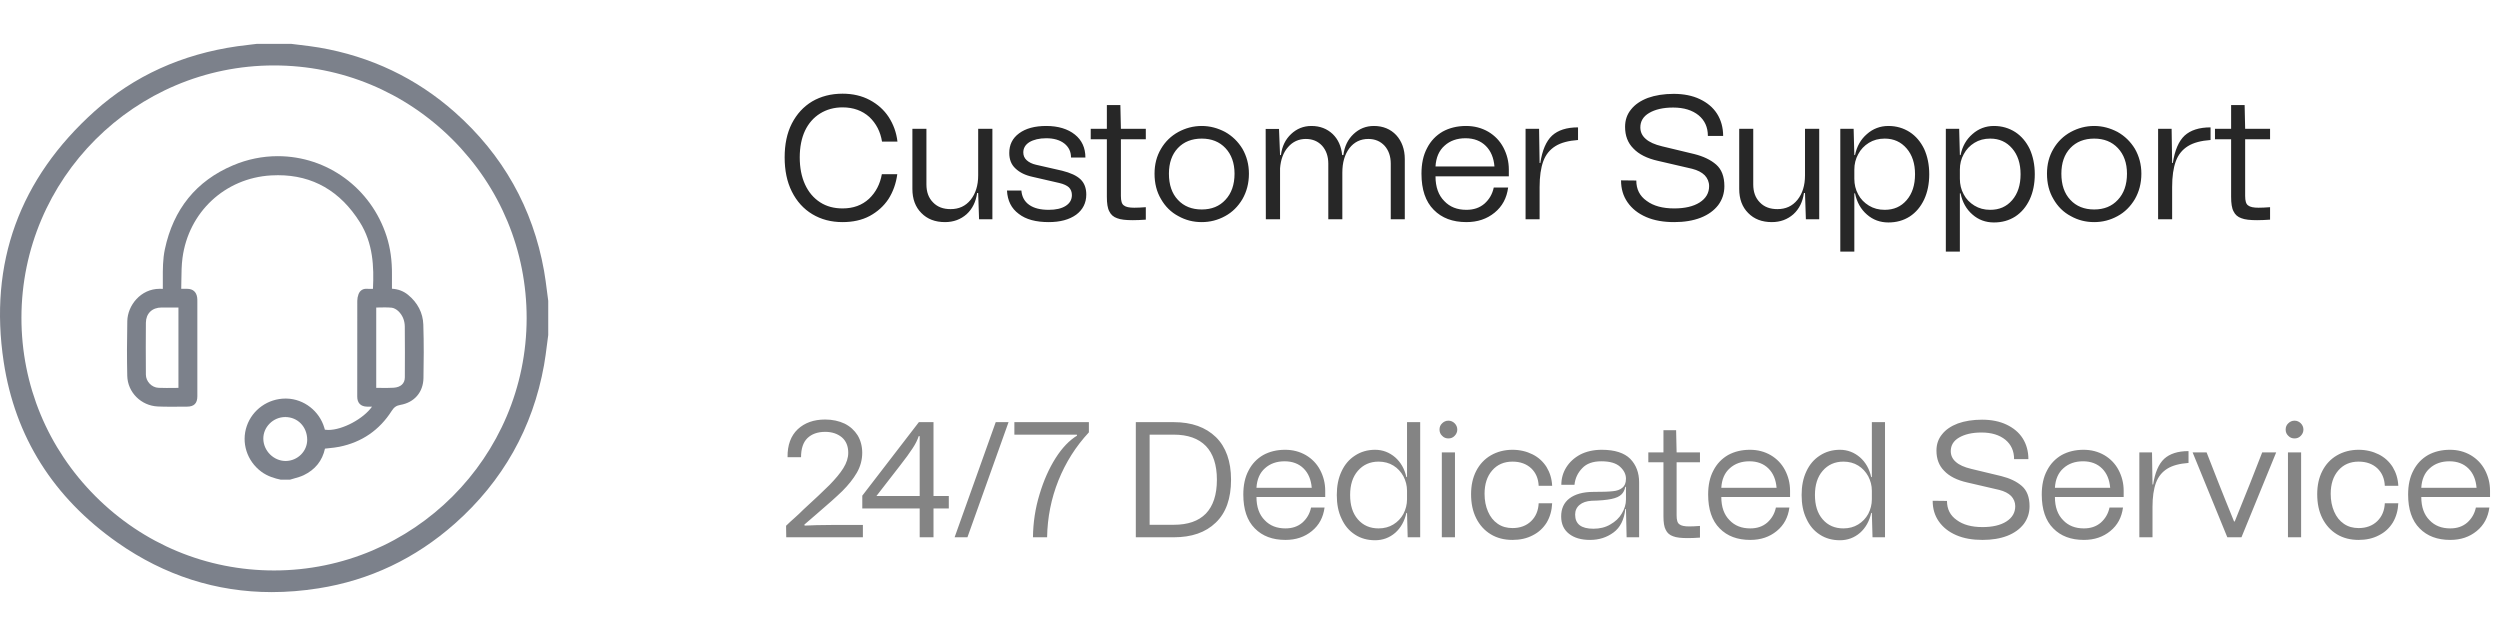
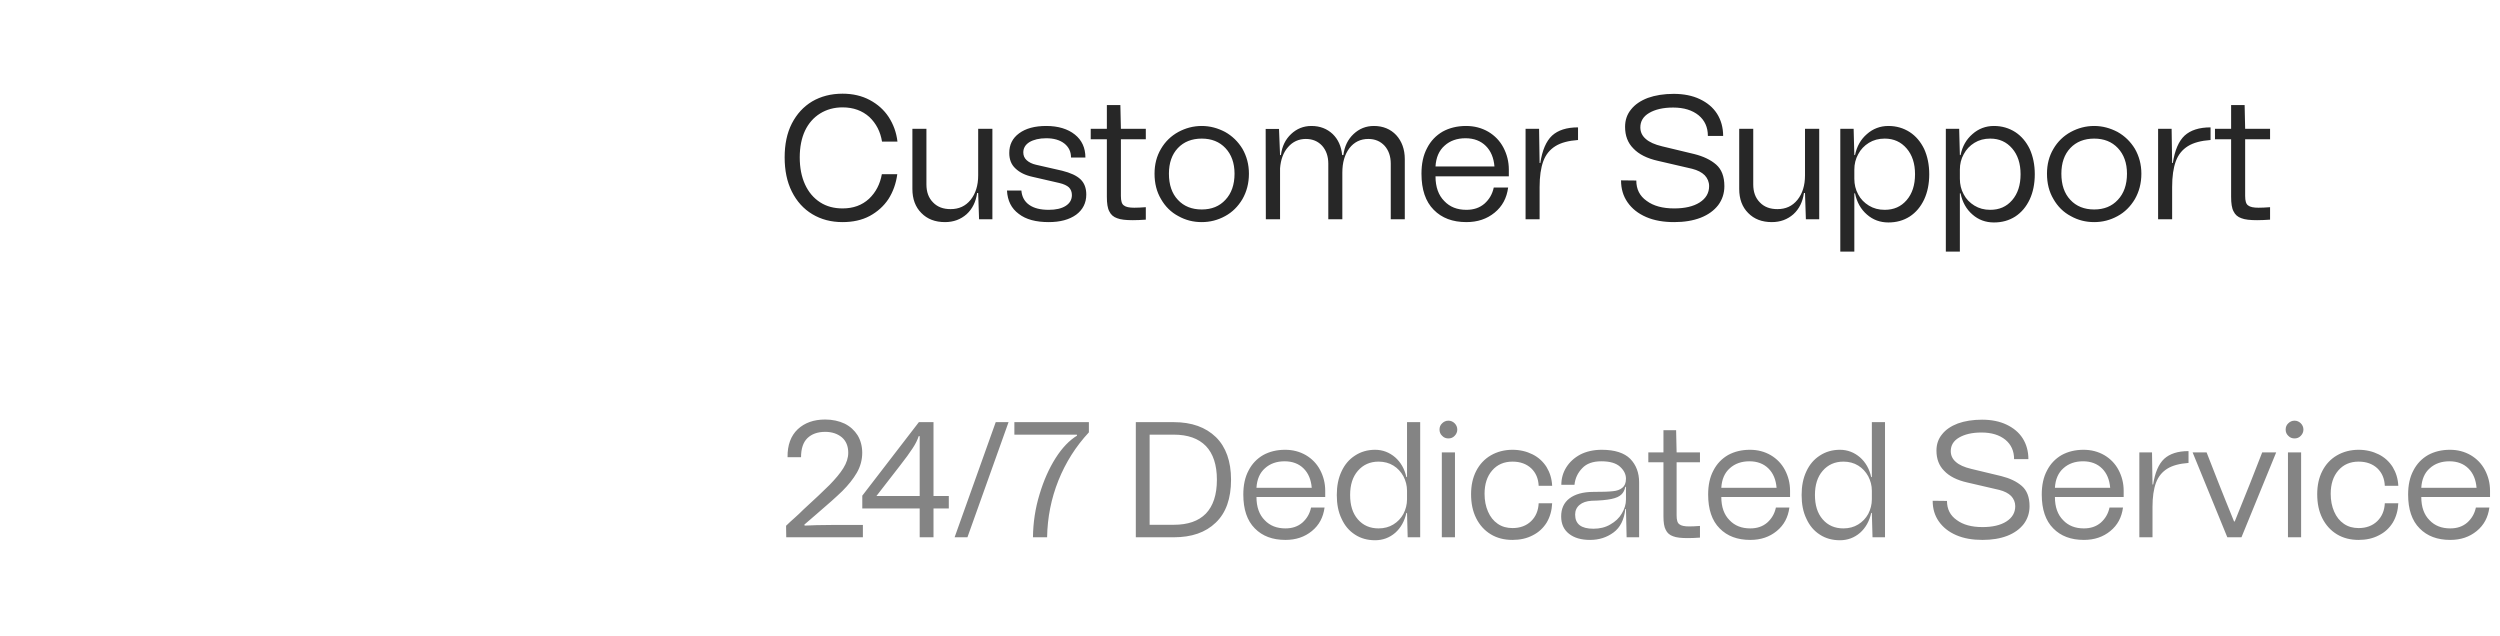
<svg xmlns="http://www.w3.org/2000/svg" width="228" height="58" viewBox="0 0 228 58" fill="none">
  <path d="M71.69 47.95C71.93 47.71 72.2 47.47 72.47 47.23C72.74 46.99 73.01 46.735 73.28 46.465C74.33 45.505 75.125 44.755 75.665 44.215C76.19 43.675 76.61 43.18 76.91 42.7C77.21 42.22 77.36 41.755 77.36 41.29C77.36 40.69 77.165 40.225 76.79 39.895C76.4 39.565 75.89 39.385 75.26 39.385C74.57 39.385 74.03 39.58 73.64 39.955C73.25 40.33 73.055 40.915 73.055 41.695H71.825C71.81 40.585 72.125 39.745 72.755 39.145C73.385 38.56 74.21 38.26 75.26 38.26C75.92 38.26 76.52 38.395 77.03 38.635C77.54 38.89 77.93 39.25 78.215 39.7C78.485 40.15 78.635 40.69 78.635 41.29C78.635 41.935 78.47 42.55 78.14 43.12C77.81 43.69 77.36 44.245 76.82 44.785C76.265 45.325 75.47 46.03 74.435 46.915C74.18 47.125 73.82 47.44 73.355 47.845L73.385 47.935C74 47.905 74.855 47.875 75.95 47.875H78.695V49H71.705L71.69 47.95ZM85.136 49H83.876V46.375H78.641V45.205L83.801 38.5H85.136V45.235H86.531V46.375H85.136V49ZM79.931 45.235H83.876V39.775H83.786C83.681 40.105 83.501 40.48 83.231 40.885C82.961 41.305 82.586 41.815 82.106 42.43L79.931 45.235ZM88.23 49H87.06L90.81 38.5H91.98L88.23 49ZM98.211 39.64H92.511V38.5H99.306V39.43C98.106 40.72 97.191 42.175 96.531 43.81C95.871 45.46 95.526 47.185 95.496 49H94.206C94.221 47.665 94.416 46.36 94.806 45.085C95.181 43.825 95.676 42.715 96.276 41.77C96.876 40.825 97.536 40.15 98.226 39.73L98.211 39.64ZM110.891 39.865C111.806 40.765 112.271 42.07 112.271 43.75C112.271 45.475 111.806 46.78 110.876 47.665C109.946 48.565 108.671 49 107.051 49H103.586V38.5H107.051C108.686 38.5 109.961 38.965 110.891 39.865ZM107.051 47.86C108.326 47.86 109.301 47.53 109.976 46.84C110.636 46.15 110.981 45.13 110.981 43.75C110.981 42.385 110.636 41.365 109.976 40.675C109.301 39.985 108.326 39.64 107.051 39.64H104.846V47.86H107.051ZM120.86 45.325H114.59C114.59 46.24 114.845 46.945 115.34 47.44C115.82 47.95 116.45 48.19 117.23 48.19C117.845 48.19 118.355 48.025 118.775 47.665C119.18 47.305 119.45 46.855 119.57 46.285H120.8C120.68 47.185 120.305 47.89 119.645 48.43C118.985 48.97 118.19 49.24 117.23 49.24C116.06 49.24 115.13 48.895 114.44 48.19C113.735 47.485 113.39 46.45 113.39 45.1C113.39 44.26 113.54 43.525 113.87 42.91C114.185 42.295 114.635 41.83 115.205 41.5C115.775 41.185 116.45 41.02 117.2 41.02C117.905 41.02 118.535 41.185 119.105 41.515C119.66 41.845 120.095 42.295 120.395 42.865C120.695 43.435 120.86 44.065 120.86 44.755V45.325ZM115.37 42.7C114.89 43.12 114.635 43.72 114.59 44.485H119.63C119.57 43.75 119.33 43.165 118.895 42.73C118.46 42.295 117.875 42.07 117.155 42.07C116.435 42.07 115.835 42.28 115.37 42.7ZM128.321 38.5H129.521V49H128.381L128.321 46.78H128.261C128.096 47.53 127.751 48.145 127.241 48.595C126.716 49.045 126.101 49.27 125.411 49.27C124.721 49.27 124.106 49.105 123.581 48.76C123.041 48.415 122.636 47.935 122.351 47.305C122.051 46.69 121.916 45.97 121.916 45.145C121.916 44.335 122.051 43.615 122.351 42.985C122.636 42.37 123.041 41.89 123.581 41.545C124.106 41.2 124.721 41.02 125.411 41.02C126.101 41.02 126.716 41.26 127.241 41.71C127.751 42.16 128.096 42.76 128.261 43.51H128.321V38.5ZM127.076 47.83C127.466 47.59 127.766 47.275 127.991 46.87C128.201 46.465 128.321 46.015 128.321 45.535V44.755C128.321 44.275 128.201 43.84 127.991 43.435C127.766 43.03 127.466 42.7 127.076 42.46C126.686 42.22 126.236 42.1 125.726 42.1C124.946 42.1 124.316 42.385 123.836 42.94C123.356 43.495 123.131 44.23 123.131 45.145C123.131 46.075 123.356 46.81 123.836 47.365C124.316 47.92 124.946 48.19 125.726 48.19C126.236 48.19 126.686 48.07 127.076 47.83ZM131.524 39.745C131.359 39.595 131.284 39.4 131.284 39.175C131.284 38.95 131.359 38.755 131.524 38.605C131.674 38.455 131.869 38.365 132.094 38.365C132.319 38.365 132.514 38.455 132.664 38.605C132.814 38.755 132.904 38.95 132.904 39.175C132.904 39.4 132.814 39.595 132.664 39.745C132.514 39.91 132.319 39.985 132.094 39.985C131.869 39.985 131.674 39.91 131.524 39.745ZM131.494 49V41.26H132.694V49H131.494ZM134.627 42.955C134.942 42.34 135.392 41.86 135.962 41.53C136.532 41.2 137.192 41.02 137.942 41.02C138.617 41.02 139.232 41.17 139.772 41.44C140.312 41.71 140.732 42.1 141.047 42.595C141.347 43.09 141.527 43.66 141.557 44.305H140.327C140.297 43.645 140.072 43.12 139.652 42.715C139.217 42.31 138.647 42.1 137.942 42.1C137.162 42.1 136.547 42.37 136.082 42.91C135.617 43.45 135.392 44.155 135.392 45.04C135.392 45.64 135.497 46.18 135.707 46.66C135.917 47.14 136.202 47.5 136.592 47.77C136.982 48.04 137.432 48.16 137.942 48.16C138.632 48.16 139.202 47.95 139.637 47.53C140.072 47.11 140.297 46.555 140.327 45.895H141.557C141.527 46.555 141.362 47.14 141.062 47.65C140.747 48.16 140.327 48.55 139.787 48.82C139.247 49.105 138.632 49.24 137.942 49.24C137.192 49.24 136.532 49.075 135.962 48.73C135.392 48.385 134.942 47.89 134.627 47.26C134.312 46.63 134.162 45.91 134.162 45.07C134.162 44.275 134.312 43.57 134.627 42.955ZM143.128 45.46C143.638 45.07 144.373 44.86 145.333 44.86C146.113 44.86 146.683 44.845 147.073 44.8C147.448 44.77 147.748 44.665 147.958 44.485C148.168 44.32 148.288 44.05 148.288 43.66C148.288 43.255 148.108 42.895 147.748 42.565C147.388 42.235 146.818 42.07 146.038 42.07C145.273 42.07 144.688 42.28 144.298 42.7C143.893 43.12 143.653 43.615 143.593 44.215H142.393C142.393 43.645 142.543 43.105 142.843 42.625C143.143 42.145 143.563 41.755 144.118 41.455C144.673 41.17 145.333 41.02 146.083 41.02C147.268 41.02 148.138 41.305 148.678 41.845C149.218 42.4 149.488 43.12 149.488 43.99V49H148.348L148.288 46.42H148.228C148.123 47.395 147.763 48.115 147.148 48.565C146.533 49.015 145.828 49.24 145.018 49.24C144.208 49.24 143.578 49.06 143.098 48.685C142.618 48.31 142.378 47.785 142.378 47.095C142.378 46.405 142.618 45.85 143.128 45.46ZM145.318 48.22C145.888 48.22 146.413 48.1 146.863 47.83C147.313 47.575 147.673 47.245 147.913 46.825C148.153 46.42 148.288 46 148.288 45.565V44.395H148.228C148.168 44.695 148.048 44.935 147.868 45.1C147.688 45.28 147.388 45.415 146.968 45.505C146.548 45.595 145.933 45.655 145.153 45.67C144.688 45.7 144.328 45.82 144.058 46.045C143.788 46.27 143.653 46.57 143.653 46.93C143.653 47.8 144.208 48.22 145.318 48.22ZM155.037 42.16H152.907V47.005C152.907 47.425 152.982 47.695 153.162 47.815C153.327 47.95 153.627 48.01 154.047 48.01C154.317 48.01 154.647 47.995 155.037 47.965V49.03C154.617 49.06 154.242 49.075 153.927 49.075C153.342 49.075 152.892 49.03 152.592 48.91C152.277 48.805 152.052 48.61 151.917 48.325C151.767 48.055 151.707 47.635 151.707 47.08V42.16H150.327V41.26H151.707V39.235H152.862L152.907 41.26H155.037V42.16ZM163.253 45.325H156.983C156.983 46.24 157.238 46.945 157.733 47.44C158.213 47.95 158.843 48.19 159.623 48.19C160.238 48.19 160.748 48.025 161.168 47.665C161.573 47.305 161.843 46.855 161.963 46.285H163.193C163.073 47.185 162.698 47.89 162.038 48.43C161.378 48.97 160.583 49.24 159.623 49.24C158.453 49.24 157.523 48.895 156.833 48.19C156.128 47.485 155.783 46.45 155.783 45.1C155.783 44.26 155.933 43.525 156.263 42.91C156.578 42.295 157.028 41.83 157.598 41.5C158.168 41.185 158.843 41.02 159.593 41.02C160.298 41.02 160.928 41.185 161.498 41.515C162.053 41.845 162.488 42.295 162.788 42.865C163.088 43.435 163.253 44.065 163.253 44.755V45.325ZM157.763 42.7C157.283 43.12 157.028 43.72 156.983 44.485H162.023C161.963 43.75 161.723 43.165 161.288 42.73C160.853 42.295 160.268 42.07 159.548 42.07C158.828 42.07 158.228 42.28 157.763 42.7ZM170.713 38.5H171.913V49H170.773L170.713 46.78H170.653C170.488 47.53 170.143 48.145 169.633 48.595C169.108 49.045 168.493 49.27 167.803 49.27C167.113 49.27 166.498 49.105 165.973 48.76C165.433 48.415 165.028 47.935 164.743 47.305C164.443 46.69 164.308 45.97 164.308 45.145C164.308 44.335 164.443 43.615 164.743 42.985C165.028 42.37 165.433 41.89 165.973 41.545C166.498 41.2 167.113 41.02 167.803 41.02C168.493 41.02 169.108 41.26 169.633 41.71C170.143 42.16 170.488 42.76 170.653 43.51H170.713V38.5ZM169.468 47.83C169.858 47.59 170.158 47.275 170.383 46.87C170.593 46.465 170.713 46.015 170.713 45.535V44.755C170.713 44.275 170.593 43.84 170.383 43.435C170.158 43.03 169.858 42.7 169.468 42.46C169.078 42.22 168.628 42.1 168.118 42.1C167.338 42.1 166.708 42.385 166.228 42.94C165.748 43.495 165.523 44.23 165.523 45.145C165.523 46.075 165.748 46.81 166.228 47.365C166.708 47.92 167.338 48.19 168.118 48.19C168.628 48.19 169.078 48.07 169.468 47.83ZM178.405 48.805C177.715 48.505 177.19 48.085 176.815 47.545C176.44 47.005 176.26 46.39 176.26 45.67L177.565 45.685C177.565 46.42 177.85 47.005 178.45 47.425C179.035 47.86 179.815 48.07 180.805 48.07C181.705 48.07 182.44 47.905 182.98 47.56C183.52 47.215 183.79 46.75 183.79 46.165C183.79 45.805 183.655 45.49 183.415 45.235C183.16 44.98 182.8 44.8 182.335 44.68L179.425 44.005C178.48 43.795 177.775 43.435 177.31 42.94C176.83 42.46 176.605 41.845 176.605 41.095C176.605 40.525 176.77 40.03 177.115 39.61C177.445 39.19 177.925 38.86 178.555 38.62C179.185 38.395 179.92 38.275 180.76 38.275C181.615 38.275 182.365 38.425 182.995 38.725C183.625 39.025 184.12 39.43 184.465 39.97C184.81 40.51 184.99 41.155 184.99 41.875H183.685C183.685 41.125 183.415 40.54 182.89 40.105C182.35 39.67 181.63 39.445 180.715 39.445C179.845 39.445 179.17 39.61 178.66 39.91C178.15 40.21 177.91 40.63 177.91 41.14C177.91 41.53 178.06 41.86 178.375 42.13C178.675 42.4 179.14 42.61 179.77 42.76L182.515 43.42C183.295 43.615 183.925 43.915 184.39 44.32C184.855 44.725 185.095 45.34 185.095 46.165C185.095 46.78 184.915 47.32 184.57 47.785C184.21 48.25 183.715 48.61 183.07 48.865C182.41 49.12 181.66 49.24 180.805 49.24C179.89 49.24 179.095 49.105 178.405 48.805ZM193.678 45.325H187.408C187.408 46.24 187.663 46.945 188.158 47.44C188.638 47.95 189.268 48.19 190.048 48.19C190.663 48.19 191.173 48.025 191.593 47.665C191.998 47.305 192.268 46.855 192.388 46.285H193.618C193.498 47.185 193.123 47.89 192.463 48.43C191.803 48.97 191.008 49.24 190.048 49.24C188.878 49.24 187.948 48.895 187.258 48.19C186.553 47.485 186.208 46.45 186.208 45.1C186.208 44.26 186.358 43.525 186.688 42.91C187.003 42.295 187.453 41.83 188.023 41.5C188.593 41.185 189.268 41.02 190.018 41.02C190.723 41.02 191.353 41.185 191.923 41.515C192.478 41.845 192.913 42.295 193.213 42.865C193.513 43.435 193.678 44.065 193.678 44.755V45.325ZM188.188 42.7C187.708 43.12 187.453 43.72 187.408 44.485H192.448C192.388 43.75 192.148 43.165 191.713 42.73C191.278 42.295 190.693 42.07 189.973 42.07C189.253 42.07 188.653 42.28 188.188 42.7ZM196.368 44.185C196.533 43.105 196.863 42.325 197.373 41.845C197.883 41.38 198.618 41.14 199.593 41.14V42.22C198.783 42.28 198.138 42.445 197.658 42.745C197.178 43.045 196.833 43.465 196.623 44.035C196.413 44.605 196.308 45.34 196.308 46.24V49H195.108V41.26H196.263L196.308 44.185H196.368ZM203.132 49L199.967 41.26H201.242L202.322 44.02C202.697 44.98 203.177 46.15 203.747 47.56H203.807C204.377 46.15 204.842 44.98 205.232 44.02L206.312 41.26H207.587L204.422 49H203.132ZM208.692 39.745C208.527 39.595 208.452 39.4 208.452 39.175C208.452 38.95 208.527 38.755 208.692 38.605C208.842 38.455 209.037 38.365 209.262 38.365C209.487 38.365 209.682 38.455 209.832 38.605C209.982 38.755 210.072 38.95 210.072 39.175C210.072 39.4 209.982 39.595 209.832 39.745C209.682 39.91 209.487 39.985 209.262 39.985C209.037 39.985 208.842 39.91 208.692 39.745ZM208.662 49V41.26H209.862V49H208.662ZM211.795 42.955C212.11 42.34 212.56 41.86 213.13 41.53C213.7 41.2 214.36 41.02 215.11 41.02C215.785 41.02 216.4 41.17 216.94 41.44C217.48 41.71 217.9 42.1 218.215 42.595C218.515 43.09 218.695 43.66 218.725 44.305H217.495C217.465 43.645 217.24 43.12 216.82 42.715C216.385 42.31 215.815 42.1 215.11 42.1C214.33 42.1 213.715 42.37 213.25 42.91C212.785 43.45 212.56 44.155 212.56 45.04C212.56 45.64 212.665 46.18 212.875 46.66C213.085 47.14 213.37 47.5 213.76 47.77C214.15 48.04 214.6 48.16 215.11 48.16C215.8 48.16 216.37 47.95 216.805 47.53C217.24 47.11 217.465 46.555 217.495 45.895H218.725C218.695 46.555 218.53 47.14 218.23 47.65C217.915 48.16 217.495 48.55 216.955 48.82C216.415 49.105 215.8 49.24 215.11 49.24C214.36 49.24 213.7 49.075 213.13 48.73C212.56 48.385 212.11 47.89 211.795 47.26C211.48 46.63 211.33 45.91 211.33 45.07C211.33 44.275 211.48 43.57 211.795 42.955ZM227.091 45.325H220.821C220.821 46.24 221.076 46.945 221.571 47.44C222.051 47.95 222.681 48.19 223.461 48.19C224.076 48.19 224.586 48.025 225.006 47.665C225.411 47.305 225.681 46.855 225.801 46.285H227.031C226.911 47.185 226.536 47.89 225.876 48.43C225.216 48.97 224.421 49.24 223.461 49.24C222.291 49.24 221.361 48.895 220.671 48.19C219.966 47.485 219.621 46.45 219.621 45.1C219.621 44.26 219.771 43.525 220.101 42.91C220.416 42.295 220.866 41.83 221.436 41.5C222.006 41.185 222.681 41.02 223.431 41.02C224.136 41.02 224.766 41.185 225.336 41.515C225.891 41.845 226.326 42.295 226.626 42.865C226.926 43.435 227.091 44.065 227.091 44.755V45.325ZM221.601 42.7C221.121 43.12 220.866 43.72 220.821 44.485H225.861C225.801 43.75 225.561 43.165 225.126 42.73C224.691 42.295 224.106 42.07 223.386 42.07C222.666 42.07 222.066 42.28 221.601 42.7Z" fill="#848484" />
-   <path d="M38.606 29.596C38.571 28.539 38.089 27.604 37.215 26.889C36.799 26.549 36.317 26.366 35.746 26.332V26.008C35.745 25.689 35.745 25.378 35.747 25.067C35.76 23.764 35.599 22.61 35.254 21.539C33.846 17.174 29.858 14.242 25.332 14.242C23.934 14.242 22.561 14.523 21.25 15.079C17.901 16.497 15.81 19.073 15.034 22.738C14.844 23.64 14.846 24.561 14.85 25.451C14.851 25.664 14.851 25.878 14.85 26.092C14.85 26.172 14.85 26.254 14.85 26.34V26.343H14.775C14.744 26.343 14.715 26.343 14.685 26.341C14.641 26.34 14.599 26.339 14.556 26.339C12.83 26.339 11.639 27.857 11.61 29.276C11.572 31.099 11.572 32.736 11.606 34.276C11.641 35.778 12.865 37.004 14.393 37.071C14.742 37.087 15.126 37.094 15.597 37.094C15.844 37.094 16.091 37.092 16.337 37.09C16.576 37.088 16.815 37.086 17.054 37.086C17.699 37.086 17.998 36.784 17.998 36.138C17.998 33.274 17.998 30.409 17.998 27.545V27.495C17.998 27.375 17.998 27.252 17.981 27.128C17.91 26.624 17.592 26.344 17.084 26.341C17 26.341 16.916 26.341 16.83 26.341H16.528C16.536 26.062 16.54 25.784 16.542 25.514C16.55 24.828 16.558 24.182 16.642 23.537C17.193 19.34 20.52 16.239 24.73 15.997C24.94 15.986 25.148 15.979 25.353 15.979C28.521 15.979 31.033 17.422 32.822 20.271C34.03 22.195 34.113 24.323 34.014 26.341C33.976 26.341 33.938 26.341 33.9 26.343C33.832 26.344 33.762 26.344 33.693 26.344C33.609 26.344 33.525 26.343 33.44 26.339C33.425 26.339 33.412 26.337 33.399 26.337C33.067 26.337 32.816 26.515 32.695 26.836C32.623 27.028 32.584 27.24 32.584 27.436C32.578 30.168 32.578 32.944 32.58 35.629V36.172C32.58 36.752 32.899 37.077 33.476 37.086C33.562 37.087 33.647 37.087 33.733 37.087H33.929C33.148 38.188 31.258 39.212 29.939 39.212C29.829 39.212 29.726 39.204 29.629 39.189L29.58 39.021C29.133 37.487 27.721 36.389 26.149 36.35C26.116 36.348 26.083 36.348 26.05 36.348C24.447 36.348 23.024 37.355 22.507 38.852C21.986 40.362 22.515 42.034 23.824 43.012C24.412 43.451 25.08 43.635 25.597 43.745L25.61 43.748H26.444L26.464 43.741C26.59 43.702 26.717 43.666 26.844 43.63C27.128 43.551 27.421 43.468 27.692 43.34C28.741 42.838 29.395 42.024 29.637 40.915C29.757 40.9 29.878 40.889 29.998 40.875C30.33 40.841 30.643 40.809 30.959 40.744C33.002 40.328 34.606 39.226 35.726 37.468C35.938 37.136 36.15 36.99 36.513 36.927C37.788 36.708 38.596 35.771 38.62 34.482C38.647 33.044 38.665 31.337 38.606 29.596ZM36.334 28.382C36.709 28.744 36.91 29.227 36.917 29.777C36.933 31.34 36.929 32.934 36.921 34.423C36.918 34.976 36.547 35.317 35.902 35.361C35.711 35.375 35.504 35.381 35.252 35.381C35.078 35.381 34.903 35.379 34.727 35.376C34.589 35.373 34.452 35.372 34.312 35.371V28.047C34.427 28.046 34.54 28.043 34.651 28.042C34.802 28.04 34.952 28.035 35.1 28.035C35.347 28.035 35.546 28.045 35.728 28.063C35.915 28.084 36.154 28.209 36.334 28.382ZM14.455 35.369C13.835 35.342 13.308 34.791 13.304 34.165C13.292 32.345 13.292 30.841 13.305 29.432C13.313 28.589 13.875 28.045 14.735 28.045H15.286H16.274V35.375C16.113 35.375 15.953 35.377 15.794 35.379C15.596 35.381 15.398 35.383 15.201 35.383C14.913 35.384 14.677 35.38 14.455 35.369ZM28.017 40.099C28.022 41.151 27.152 42.022 26.076 42.041H26.044C24.961 42.041 24.031 41.117 24.015 40.024C24.008 39.509 24.209 39.019 24.58 38.641C24.962 38.251 25.47 38.036 26.011 38.035L26.017 37.903V38.035C27.152 38.036 28.011 38.923 28.017 40.099Z" fill="#7C818B" />
-   <path d="M24.786 54C19.728 54 15 52.484 10.732 49.494C4.871 45.387 1.372 39.839 0.337 33.006C-1.03 23.989 1.769 16.289 8.654 10.121C12.221 6.926 16.592 4.941 21.647 4.218C22.053 4.16 22.469 4.112 22.872 4.066C23.058 4.045 23.244 4.022 23.43 4H26.555C26.822 4.034 27.09 4.067 27.358 4.098C27.934 4.167 28.53 4.239 29.109 4.337C33.809 5.142 37.973 7.127 41.482 10.236C45.86 14.116 48.597 18.979 49.616 24.691C49.726 25.311 49.808 25.952 49.886 26.57C49.923 26.858 49.96 27.147 49.999 27.434V30.556C49.96 30.844 49.923 31.132 49.886 31.421C49.808 32.04 49.726 32.681 49.615 33.303C48.591 39.021 45.852 43.886 41.473 47.762C37.88 50.943 33.698 52.927 29.042 53.657C27.604 53.885 26.172 54 24.786 54ZM24.987 5.968C12.294 5.971 1.963 16.294 1.955 28.978C1.951 35.117 4.351 40.902 8.71 45.263C13.069 49.625 18.851 52.026 24.992 52.026C37.69 52.023 48.022 41.7 48.03 29.014C48.034 22.873 45.636 17.09 41.276 12.73C36.918 8.37 31.134 5.968 24.992 5.968H24.987Z" fill="#7C818B" />
  <path d="M81.832 15.888C81.72 16.736 81.448 17.488 81.032 18.144C80.6 18.8 80.024 19.312 79.32 19.696C78.6 20.08 77.768 20.256 76.84 20.256C75.8 20.256 74.888 20.016 74.088 19.536C73.288 19.056 72.664 18.368 72.216 17.472C71.768 16.576 71.56 15.536 71.56 14.352C71.56 13.168 71.768 12.144 72.216 11.264C72.664 10.4 73.272 9.728 74.072 9.248C74.872 8.784 75.784 8.544 76.84 8.544C77.768 8.544 78.6 8.736 79.32 9.12C80.04 9.504 80.616 10.016 81.048 10.672C81.48 11.344 81.752 12.08 81.848 12.912H80.44C80.296 12.016 79.912 11.264 79.288 10.672C78.648 10.096 77.832 9.792 76.84 9.792C76.072 9.792 75.384 9.984 74.792 10.352C74.2 10.72 73.736 11.248 73.416 11.92C73.096 12.608 72.936 13.424 72.936 14.352C72.936 15.296 73.096 16.112 73.416 16.816C73.736 17.52 74.2 18.064 74.792 18.448C75.384 18.832 76.072 19.008 76.84 19.008C77.816 19.008 78.616 18.72 79.256 18.128C79.88 17.536 80.264 16.784 80.424 15.888H81.832ZM89.21 11.744H90.506V20H89.29L89.21 17.6H89.114C89.002 18.4 88.682 19.056 88.154 19.536C87.61 20.016 86.954 20.256 86.186 20.256C85.29 20.256 84.57 19.984 84.026 19.424C83.482 18.88 83.21 18.144 83.21 17.232V11.744H84.49V16.816C84.49 17.504 84.682 18.048 85.098 18.464C85.498 18.88 86.026 19.072 86.698 19.072C87.45 19.072 88.058 18.8 88.522 18.224C88.97 17.664 89.21 16.928 89.21 16V11.744ZM92.909 19.504C92.237 19.008 91.885 18.304 91.837 17.376H93.149C93.197 17.952 93.437 18.384 93.869 18.688C94.301 18.992 94.893 19.136 95.645 19.136C96.285 19.136 96.797 19.024 97.181 18.784C97.565 18.544 97.757 18.208 97.757 17.792C97.757 17.504 97.661 17.264 97.485 17.088C97.309 16.928 97.021 16.784 96.605 16.688L94.173 16.128C93.501 15.984 92.989 15.728 92.605 15.36C92.221 15.008 92.045 14.528 92.045 13.952C92.045 13.2 92.333 12.608 92.941 12.16C93.549 11.712 94.365 11.488 95.421 11.488C96.509 11.488 97.389 11.76 98.029 12.272C98.669 12.784 98.989 13.488 98.989 14.368H97.677C97.677 13.824 97.469 13.408 97.069 13.088C96.653 12.768 96.109 12.608 95.421 12.608C94.781 12.608 94.269 12.736 93.885 12.96C93.501 13.2 93.325 13.52 93.325 13.904C93.325 14.176 93.421 14.416 93.629 14.608C93.837 14.8 94.125 14.944 94.477 15.024L96.861 15.568C97.629 15.76 98.189 16.016 98.541 16.352C98.893 16.688 99.069 17.152 99.069 17.744C99.069 18.512 98.749 19.136 98.141 19.584C97.517 20.032 96.685 20.256 95.645 20.256C94.477 20.256 93.565 20.016 92.909 19.504ZM104.498 12.704H102.226V17.872C102.226 18.32 102.306 18.608 102.498 18.736C102.674 18.88 102.994 18.944 103.442 18.944C103.73 18.944 104.082 18.928 104.498 18.896V20.032C104.05 20.064 103.65 20.08 103.314 20.08C102.69 20.08 102.21 20.032 101.89 19.904C101.554 19.792 101.314 19.584 101.17 19.28C101.01 18.992 100.946 18.544 100.946 17.952V12.704H99.474V11.744H100.946V9.584H102.178L102.226 11.744H104.498V12.704ZM107.47 19.712C106.798 19.36 106.27 18.832 105.886 18.16C105.486 17.488 105.294 16.72 105.294 15.84C105.294 14.992 105.486 14.24 105.886 13.568C106.27 12.912 106.798 12.4 107.47 12.032C108.126 11.68 108.83 11.488 109.598 11.488C110.35 11.488 111.054 11.68 111.726 12.032C112.382 12.4 112.91 12.912 113.31 13.568C113.694 14.24 113.902 14.992 113.902 15.84C113.902 16.72 113.694 17.488 113.31 18.16C112.91 18.832 112.382 19.36 111.726 19.712C111.054 20.08 110.35 20.256 109.598 20.256C108.83 20.256 108.126 20.08 107.47 19.712ZM111.758 18.224C112.302 17.648 112.59 16.848 112.59 15.84C112.59 14.864 112.302 14.08 111.758 13.504C111.214 12.928 110.494 12.64 109.598 12.64C108.702 12.64 107.966 12.928 107.422 13.504C106.878 14.08 106.606 14.864 106.606 15.84C106.606 16.848 106.878 17.648 107.422 18.224C107.966 18.816 108.702 19.104 109.598 19.104C110.494 19.104 111.214 18.816 111.758 18.224ZM127.333 12.32C127.845 12.88 128.117 13.616 128.117 14.512V20H126.837V14.928C126.837 14.256 126.645 13.712 126.277 13.296C125.893 12.88 125.397 12.672 124.789 12.672C124.069 12.672 123.493 12.96 123.061 13.52C122.629 14.096 122.421 14.832 122.421 15.744V20H121.141V14.928C121.141 14.256 120.949 13.712 120.581 13.296C120.197 12.88 119.701 12.672 119.093 12.672C118.437 12.672 117.893 12.928 117.477 13.408C117.045 13.888 116.805 14.544 116.741 15.344V20H115.445L115.429 11.76H116.645L116.741 14.144H116.821C116.917 13.344 117.237 12.704 117.749 12.224C118.261 11.744 118.869 11.488 119.605 11.488C120.389 11.488 121.029 11.744 121.541 12.224C122.037 12.704 122.325 13.344 122.405 14.144H122.517C122.613 13.344 122.933 12.704 123.445 12.224C123.957 11.744 124.565 11.488 125.301 11.488C126.133 11.488 126.821 11.776 127.333 12.32ZM137.606 16.08H130.918C130.918 17.056 131.19 17.808 131.718 18.336C132.23 18.88 132.902 19.136 133.734 19.136C134.39 19.136 134.934 18.96 135.382 18.576C135.814 18.192 136.102 17.712 136.23 17.104H137.542C137.414 18.064 137.014 18.816 136.31 19.392C135.606 19.968 134.758 20.256 133.734 20.256C132.486 20.256 131.494 19.888 130.758 19.136C130.006 18.384 129.638 17.28 129.638 15.84C129.638 14.944 129.798 14.16 130.15 13.504C130.486 12.848 130.966 12.352 131.574 12C132.182 11.664 132.902 11.488 133.702 11.488C134.454 11.488 135.126 11.664 135.734 12.016C136.326 12.368 136.79 12.848 137.11 13.456C137.43 14.064 137.606 14.736 137.606 15.472V16.08ZM131.75 13.28C131.238 13.728 130.966 14.368 130.918 15.184H136.294C136.23 14.4 135.974 13.776 135.51 13.312C135.046 12.848 134.422 12.608 133.654 12.608C132.886 12.608 132.246 12.832 131.75 13.28ZM140.476 14.864C140.652 13.712 141.004 12.88 141.548 12.368C142.092 11.872 142.876 11.616 143.916 11.616V12.768C143.052 12.832 142.364 13.008 141.852 13.328C141.34 13.648 140.972 14.096 140.748 14.704C140.524 15.312 140.412 16.096 140.412 17.056V20H139.132V11.744H140.364L140.412 14.864H140.476ZM150.127 19.792C149.391 19.472 148.831 19.024 148.431 18.448C148.031 17.872 147.839 17.216 147.839 16.448L149.231 16.464C149.231 17.248 149.535 17.872 150.175 18.32C150.799 18.784 151.631 19.008 152.687 19.008C153.647 19.008 154.431 18.832 155.007 18.464C155.583 18.096 155.871 17.6 155.871 16.976C155.871 16.592 155.727 16.256 155.471 15.984C155.199 15.712 154.815 15.52 154.319 15.392L151.215 14.672C150.207 14.448 149.455 14.064 148.959 13.536C148.447 13.024 148.207 12.368 148.207 11.568C148.207 10.96 148.383 10.432 148.751 9.984C149.103 9.536 149.615 9.184 150.287 8.928C150.959 8.688 151.743 8.56 152.639 8.56C153.551 8.56 154.351 8.72 155.023 9.04C155.695 9.36 156.223 9.792 156.591 10.368C156.959 10.944 157.151 11.632 157.151 12.4H155.759C155.759 11.6 155.471 10.976 154.911 10.512C154.335 10.048 153.567 9.808 152.591 9.808C151.663 9.808 150.943 9.984 150.399 10.304C149.855 10.624 149.599 11.072 149.599 11.616C149.599 12.032 149.759 12.384 150.095 12.672C150.415 12.96 150.911 13.184 151.583 13.344L154.511 14.048C155.343 14.256 156.015 14.576 156.511 15.008C157.007 15.44 157.263 16.096 157.263 16.976C157.263 17.632 157.071 18.208 156.703 18.704C156.319 19.2 155.791 19.584 155.103 19.856C154.399 20.128 153.599 20.256 152.687 20.256C151.711 20.256 150.863 20.112 150.127 19.792ZM164.616 11.744H165.912V20H164.696L164.616 17.6H164.52C164.408 18.4 164.088 19.056 163.56 19.536C163.016 20.016 162.36 20.256 161.592 20.256C160.696 20.256 159.976 19.984 159.432 19.424C158.888 18.88 158.616 18.144 158.616 17.232V11.744H159.896V16.816C159.896 17.504 160.088 18.048 160.504 18.464C160.904 18.88 161.432 19.072 162.104 19.072C162.856 19.072 163.464 18.8 163.928 18.224C164.376 17.664 164.616 16.928 164.616 16V11.744ZM174.171 12.048C174.731 12.416 175.163 12.928 175.483 13.584C175.787 14.256 175.947 15.024 175.947 15.888C175.947 16.768 175.787 17.536 175.483 18.192C175.163 18.864 174.731 19.376 174.171 19.744C173.595 20.112 172.955 20.288 172.219 20.288C171.467 20.288 170.811 20.048 170.267 19.568C169.707 19.088 169.339 18.432 169.179 17.632H169.115V22.944H167.835V11.744H169.051L169.115 14.144H169.179C169.339 13.344 169.707 12.704 170.267 12.224C170.811 11.744 171.467 11.488 172.219 11.488C172.955 11.488 173.595 11.68 174.171 12.048ZM173.883 18.256C174.395 17.664 174.651 16.88 174.651 15.888C174.651 14.912 174.395 14.128 173.883 13.536C173.371 12.944 172.715 12.64 171.883 12.64C171.339 12.64 170.859 12.768 170.443 13.024C170.027 13.28 169.691 13.632 169.467 14.064C169.227 14.496 169.115 14.96 169.115 15.472V16.304C169.115 16.816 169.227 17.296 169.467 17.728C169.691 18.16 170.027 18.496 170.443 18.752C170.859 19.008 171.339 19.136 171.883 19.136C172.715 19.136 173.371 18.848 173.883 18.256ZM183.796 12.048C184.356 12.416 184.788 12.928 185.108 13.584C185.412 14.256 185.572 15.024 185.572 15.888C185.572 16.768 185.412 17.536 185.108 18.192C184.788 18.864 184.356 19.376 183.796 19.744C183.22 20.112 182.58 20.288 181.844 20.288C181.092 20.288 180.436 20.048 179.892 19.568C179.332 19.088 178.964 18.432 178.804 17.632H178.74V22.944H177.46V11.744H178.676L178.74 14.144H178.804C178.964 13.344 179.332 12.704 179.892 12.224C180.436 11.744 181.092 11.488 181.844 11.488C182.58 11.488 183.22 11.68 183.796 12.048ZM183.508 18.256C184.02 17.664 184.276 16.88 184.276 15.888C184.276 14.912 184.02 14.128 183.508 13.536C182.996 12.944 182.34 12.64 181.508 12.64C180.964 12.64 180.484 12.768 180.068 13.024C179.652 13.28 179.316 13.632 179.092 14.064C178.852 14.496 178.74 14.96 178.74 15.472V16.304C178.74 16.816 178.852 17.296 179.092 17.728C179.316 18.16 179.652 18.496 180.068 18.752C180.484 19.008 180.964 19.136 181.508 19.136C182.34 19.136 182.996 18.848 183.508 18.256ZM188.861 19.712C188.189 19.36 187.661 18.832 187.277 18.16C186.877 17.488 186.685 16.72 186.685 15.84C186.685 14.992 186.877 14.24 187.277 13.568C187.661 12.912 188.189 12.4 188.861 12.032C189.517 11.68 190.221 11.488 190.989 11.488C191.741 11.488 192.445 11.68 193.117 12.032C193.773 12.4 194.301 12.912 194.701 13.568C195.085 14.24 195.293 14.992 195.293 15.84C195.293 16.72 195.085 17.488 194.701 18.16C194.301 18.832 193.773 19.36 193.117 19.712C192.445 20.08 191.741 20.256 190.989 20.256C190.221 20.256 189.517 20.08 188.861 19.712ZM193.149 18.224C193.693 17.648 193.981 16.848 193.981 15.84C193.981 14.864 193.693 14.08 193.149 13.504C192.605 12.928 191.885 12.64 190.989 12.64C190.093 12.64 189.357 12.928 188.813 13.504C188.269 14.08 187.997 14.864 187.997 15.84C187.997 16.848 188.269 17.648 188.813 18.224C189.357 18.816 190.093 19.104 190.989 19.104C191.885 19.104 192.605 18.816 193.149 18.224ZM198.163 14.864C198.339 13.712 198.691 12.88 199.235 12.368C199.779 11.872 200.563 11.616 201.603 11.616V12.768C200.739 12.832 200.051 13.008 199.539 13.328C199.027 13.648 198.659 14.096 198.435 14.704C198.211 15.312 198.099 16.096 198.099 17.056V20H196.819V11.744H198.051L198.099 14.864H198.163ZM207.03 12.704H204.758V17.872C204.758 18.32 204.838 18.608 205.03 18.736C205.206 18.88 205.526 18.944 205.974 18.944C206.262 18.944 206.614 18.928 207.03 18.896V20.032C206.582 20.064 206.182 20.08 205.846 20.08C205.222 20.08 204.742 20.032 204.422 19.904C204.086 19.792 203.846 19.584 203.702 19.28C203.542 18.992 203.478 18.544 203.478 17.952V12.704H202.006V11.744H203.478V9.584H204.71L204.758 11.744H207.03V12.704Z" fill="#272727" />
</svg>